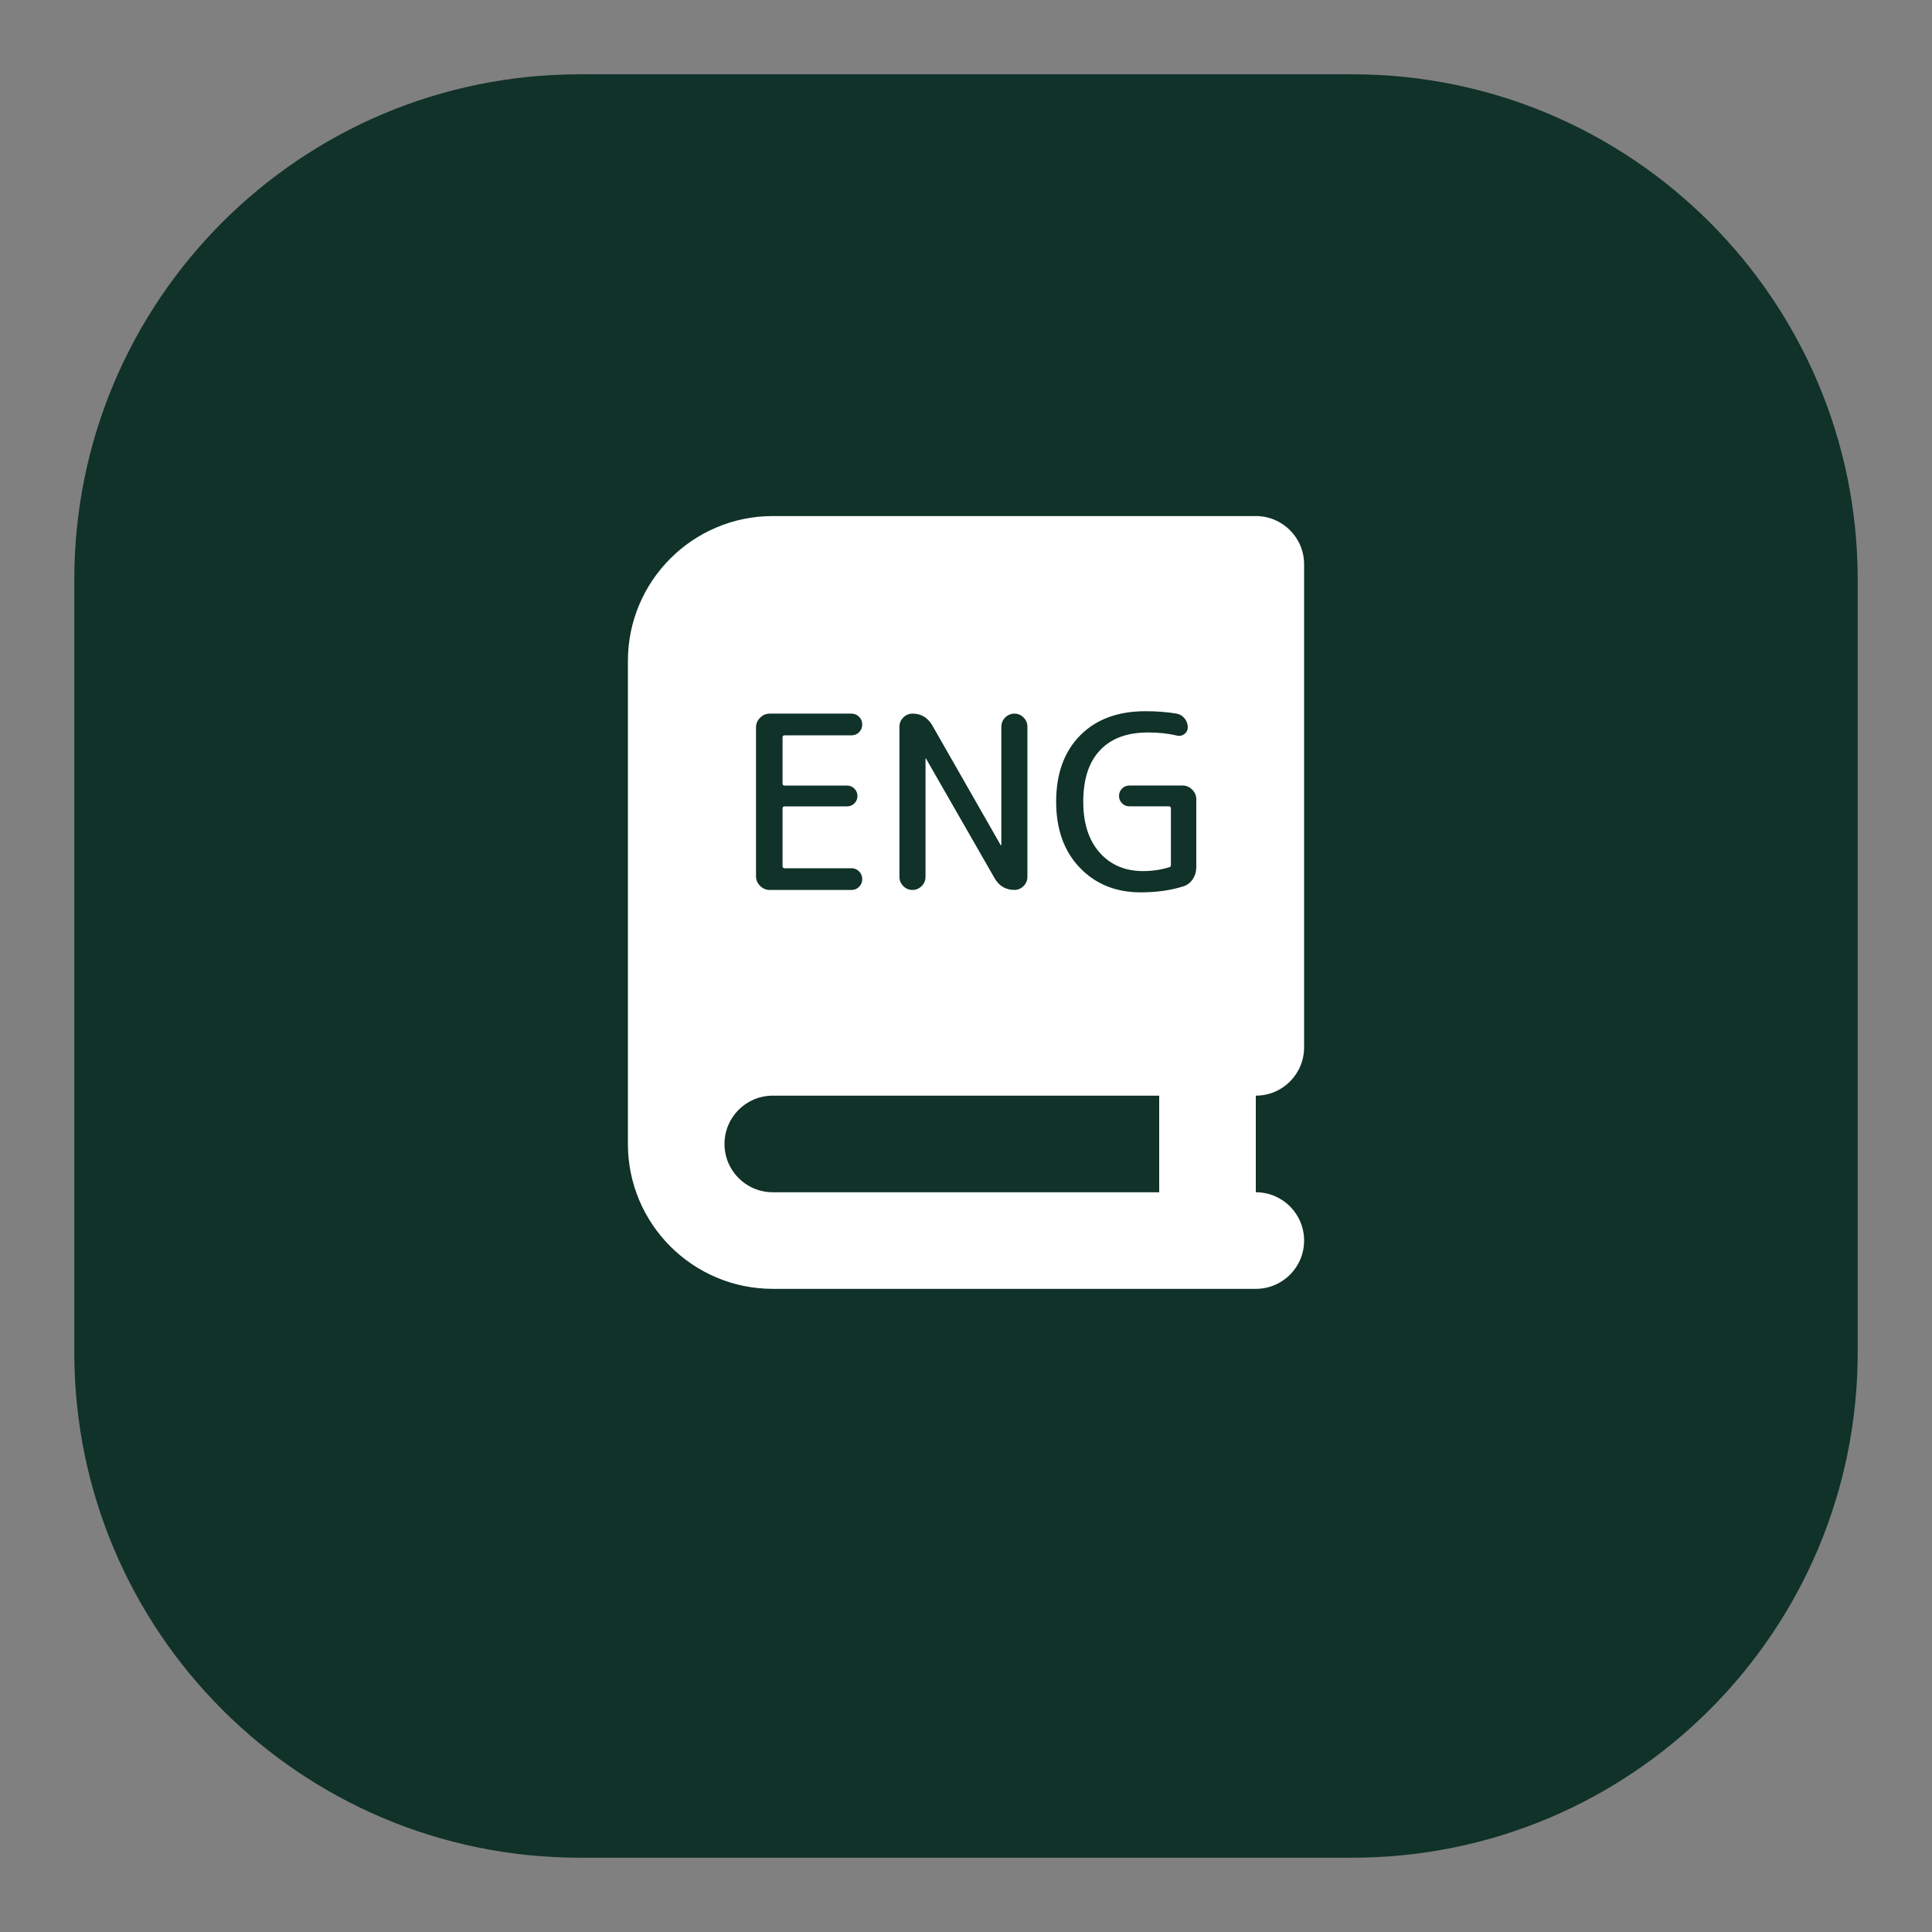
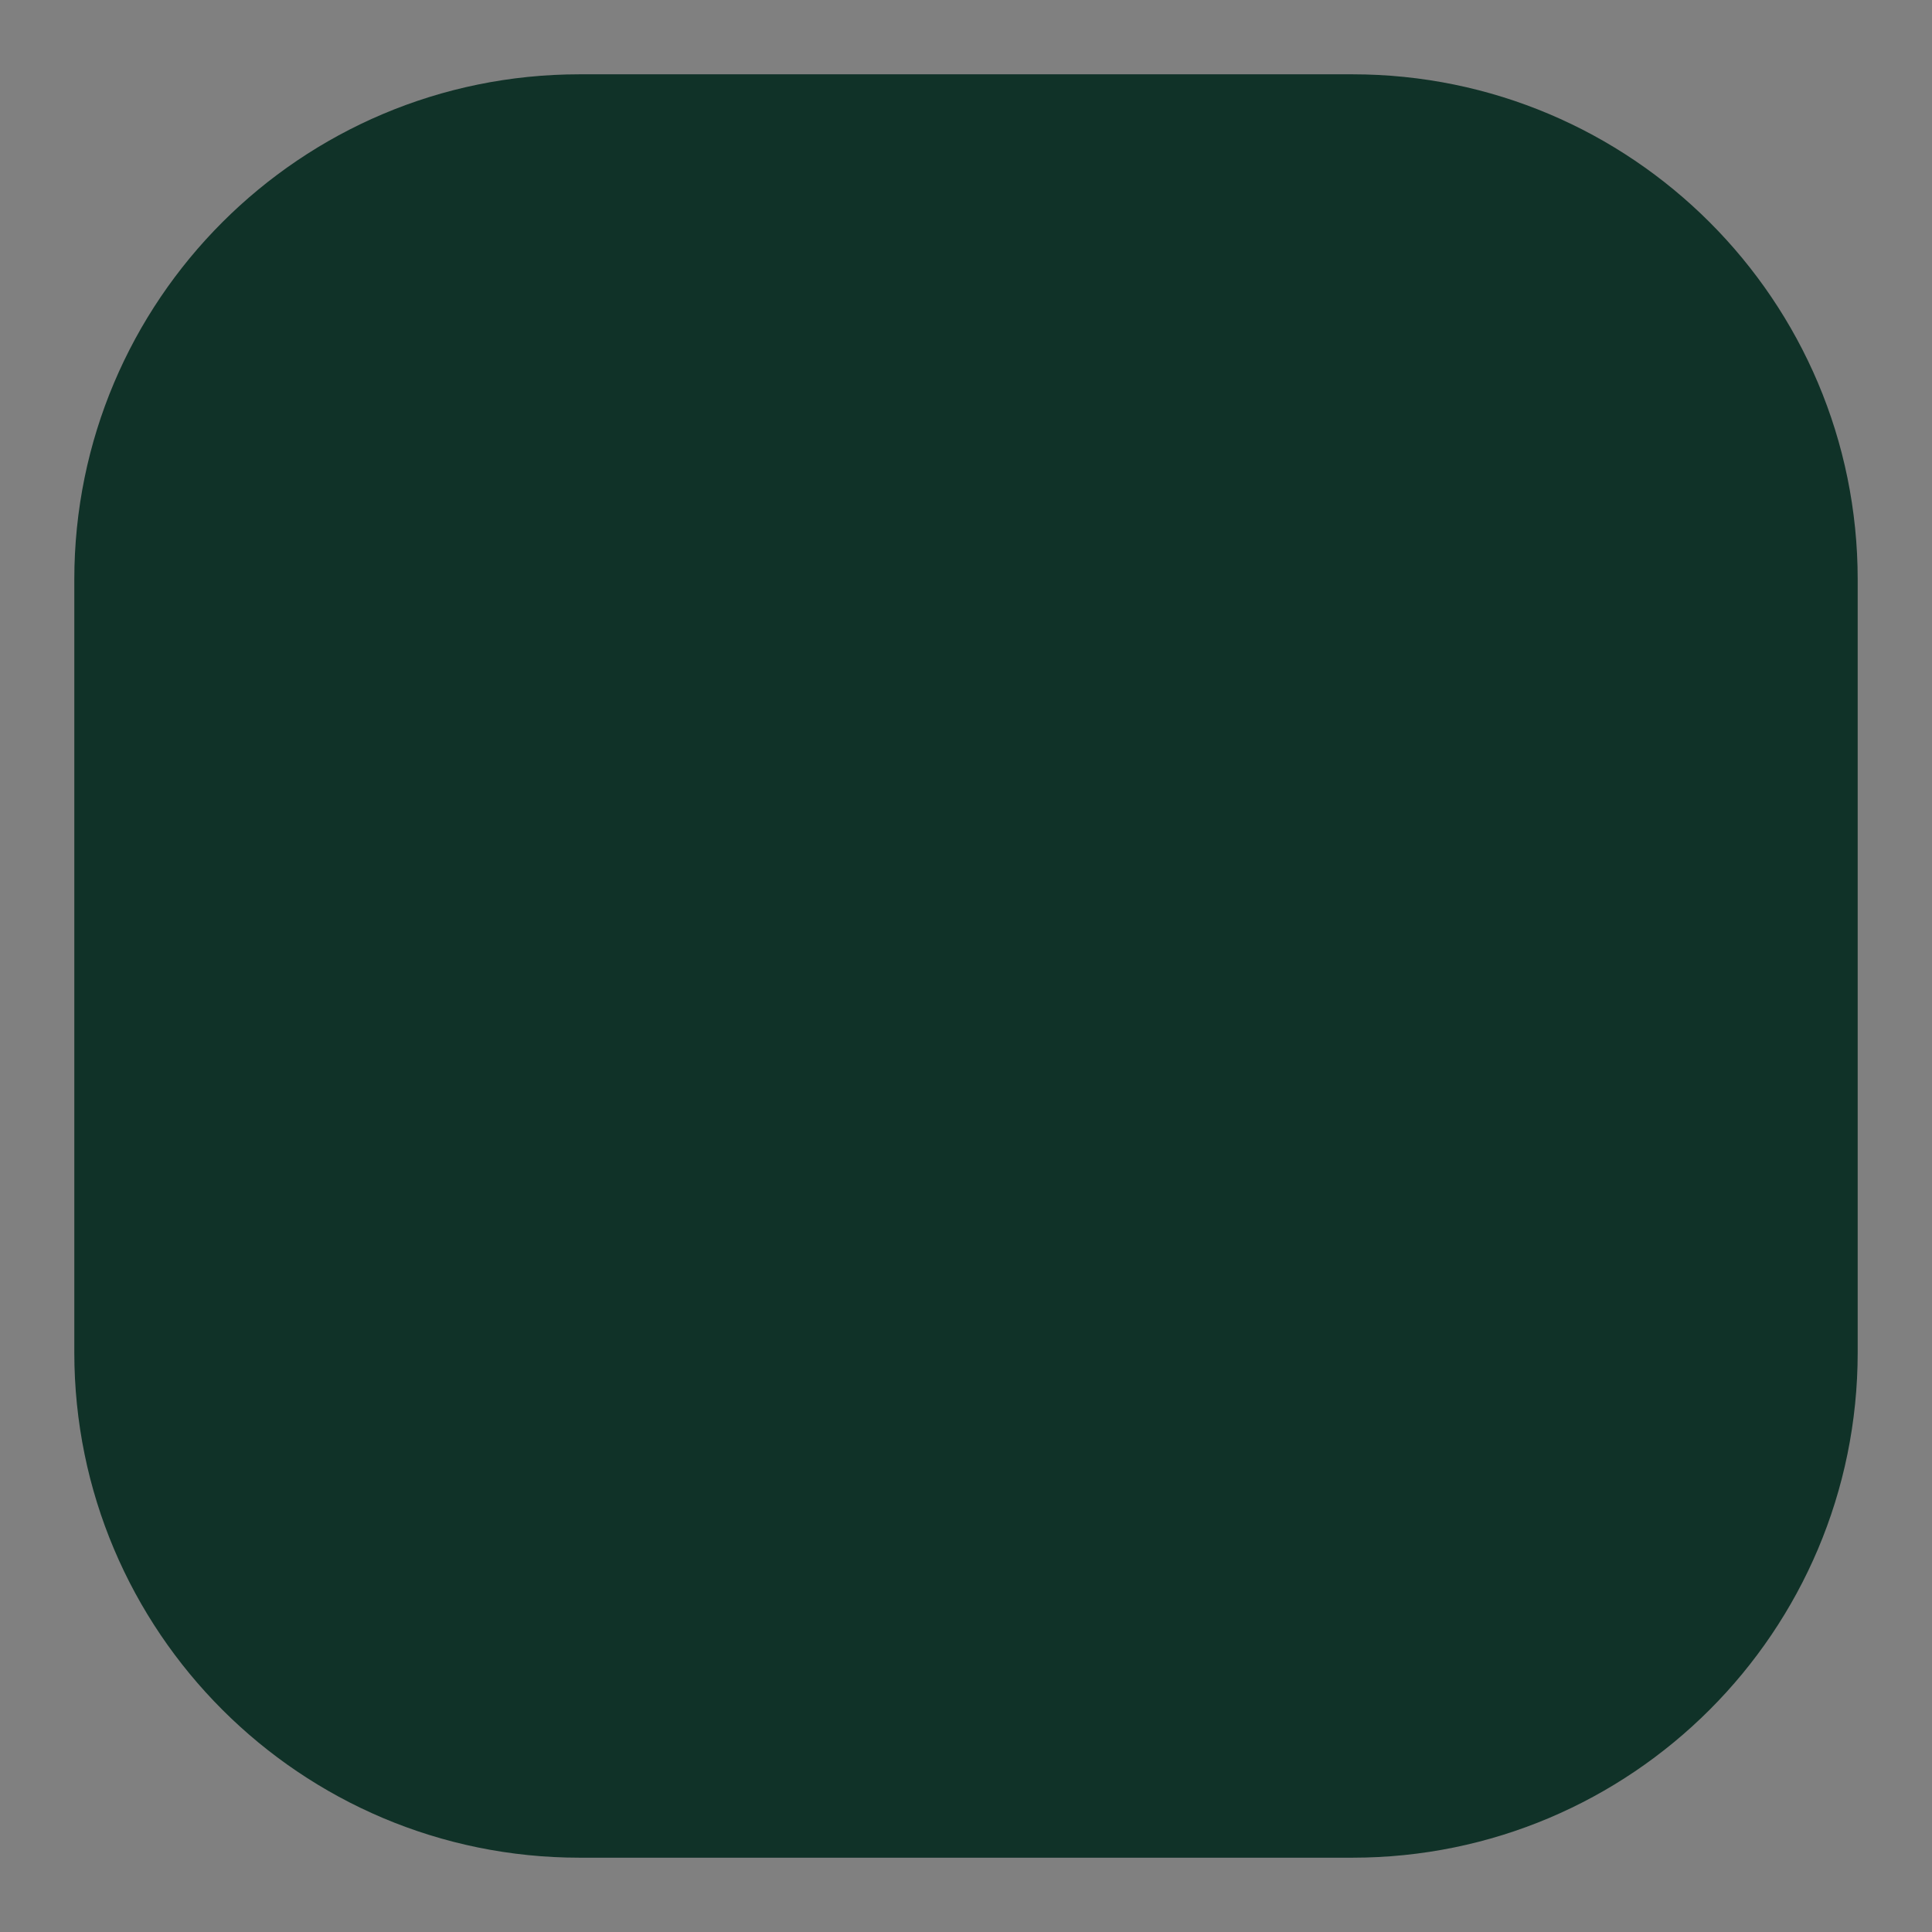
<svg xmlns="http://www.w3.org/2000/svg" id="Warstwa_1" x="0px" y="0px" viewBox="0 0 65 65" style="enable-background:new 0 0 65 65;" xml:space="preserve">
  <rect x="0" y="0" width="65" height="65" fill="#808080" stroke="none" />
  <style type="text/css">	.st0{fill:#103228;}	.st1{fill:#1E3050;}	.st2{fill:#FFFFFF;}	.st3{fill:none;}</style>
  <path class="st0" d="M45.5,62.5h-26c-9.389,0-17-7.611-17-17v-26c0-9.389,7.611-17,17-17h26c9.389,0,17,7.611,17,17v26 C62.5,54.889,54.889,62.5,45.5,62.5z" />
-   <path class="st2" d="M43.875,35.237v-16.25c0-0.899-0.726-1.625-1.625-1.625h-1.625H26c-2.691,0-4.875,2.184-4.875,4.875v16.25 c0,2.691,2.184,4.875,4.875,4.875h14.625h1.625c0.899,0,1.625-0.726,1.625-1.625c0-0.899-0.726-1.625-1.625-1.625v-3.25 C43.149,36.862,43.875,36.136,43.875,35.237z M30.261,24.448c0-0.119,0.043-0.222,0.13-0.309c0.086-0.086,0.189-0.13,0.308-0.13 c0.287,0,0.506,0.129,0.659,0.382l2.307,4.039c0,0.005,0.005,0.008,0.016,0.008c0.006,0,0.008-0.003,0.008-0.008v-3.982 c0-0.119,0.044-0.222,0.13-0.309c0.087-0.086,0.19-0.13,0.309-0.13s0.222,0.044,0.309,0.13c0.086,0.087,0.129,0.19,0.129,0.309 v5.054c0,0.119-0.043,0.222-0.129,0.308c-0.087,0.087-0.19,0.13-0.309,0.13c-0.287,0-0.506-0.127-0.659-0.382l-2.315-4.037 c0-0.006-0.003-0.008-0.008-0.008c-0.006,0-0.008,0.002-0.008,0.008v3.982c0,0.119-0.044,0.222-0.13,0.308 c-0.087,0.087-0.19,0.13-0.309,0.13s-0.222-0.043-0.308-0.13c-0.087-0.086-0.13-0.189-0.13-0.308V24.448z M25.435,24.472 c0-0.124,0.046-0.232,0.138-0.325c0.092-0.092,0.2-0.138,0.325-0.138h2.745c0.103,0,0.19,0.036,0.26,0.106s0.106,0.157,0.106,0.26 s-0.036,0.189-0.106,0.26c-0.07,0.07-0.157,0.105-0.26,0.105h-2.242c-0.049,0-0.073,0.022-0.073,0.065v1.552 c0,0.049,0.024,0.073,0.073,0.073h2.096c0.098,0,0.181,0.035,0.248,0.102c0.068,0.068,0.102,0.151,0.102,0.248 c0,0.098-0.033,0.181-0.102,0.248c-0.067,0.068-0.149,0.102-0.248,0.102h-2.096c-0.049,0-0.073,0.025-0.073,0.075v1.933 c0,0.049,0.024,0.073,0.073,0.073h2.242c0.103,0,0.19,0.035,0.26,0.106c0.07,0.07,0.106,0.157,0.106,0.26 c0,0.102-0.036,0.189-0.106,0.259c-0.07,0.071-0.157,0.106-0.26,0.106h-2.745c-0.125,0-0.233-0.046-0.325-0.138 s-0.138-0.2-0.138-0.325V24.472z M39,40.112H26c-0.899,0-1.625-0.726-1.625-1.625c0-0.899,0.726-1.625,1.625-1.625h13V40.112z  M40.246,29.193c0,0.141-0.04,0.27-0.117,0.386c-0.079,0.117-0.182,0.197-0.313,0.24c-0.424,0.135-0.903,0.203-1.439,0.203 c-0.833,0-1.516-0.276-2.047-0.828c-0.53-0.552-0.797-1.292-0.797-2.219c0-0.943,0.268-1.685,0.805-2.23s1.271-0.817,2.203-0.817 c0.379,0,0.728,0.027,1.047,0.081c0.109,0.022,0.198,0.076,0.268,0.163c0.071,0.086,0.106,0.187,0.106,0.3 c0,0.092-0.038,0.167-0.114,0.224s-0.16,0.075-0.252,0.052c-0.287-0.07-0.611-0.105-0.974-0.105c-0.698,0-1.236,0.198-1.612,0.597 c-0.378,0.398-0.565,0.976-0.565,1.734c0,0.727,0.184,1.297,0.552,1.711s0.855,0.622,1.463,0.622c0.303,0,0.595-0.044,0.878-0.13 c0.036-0.006,0.056-0.033,0.056-0.081v-1.893c0-0.049-0.024-0.075-0.073-0.075h-1.323c-0.098,0-0.181-0.033-0.248-0.102 c-0.068-0.067-0.102-0.149-0.102-0.248c0-0.097,0.033-0.179,0.102-0.248c0.067-0.067,0.149-0.102,0.248-0.102h1.787 c0.125,0,0.233,0.046,0.325,0.138s0.138,0.202,0.138,0.325V29.193z" />
</svg>